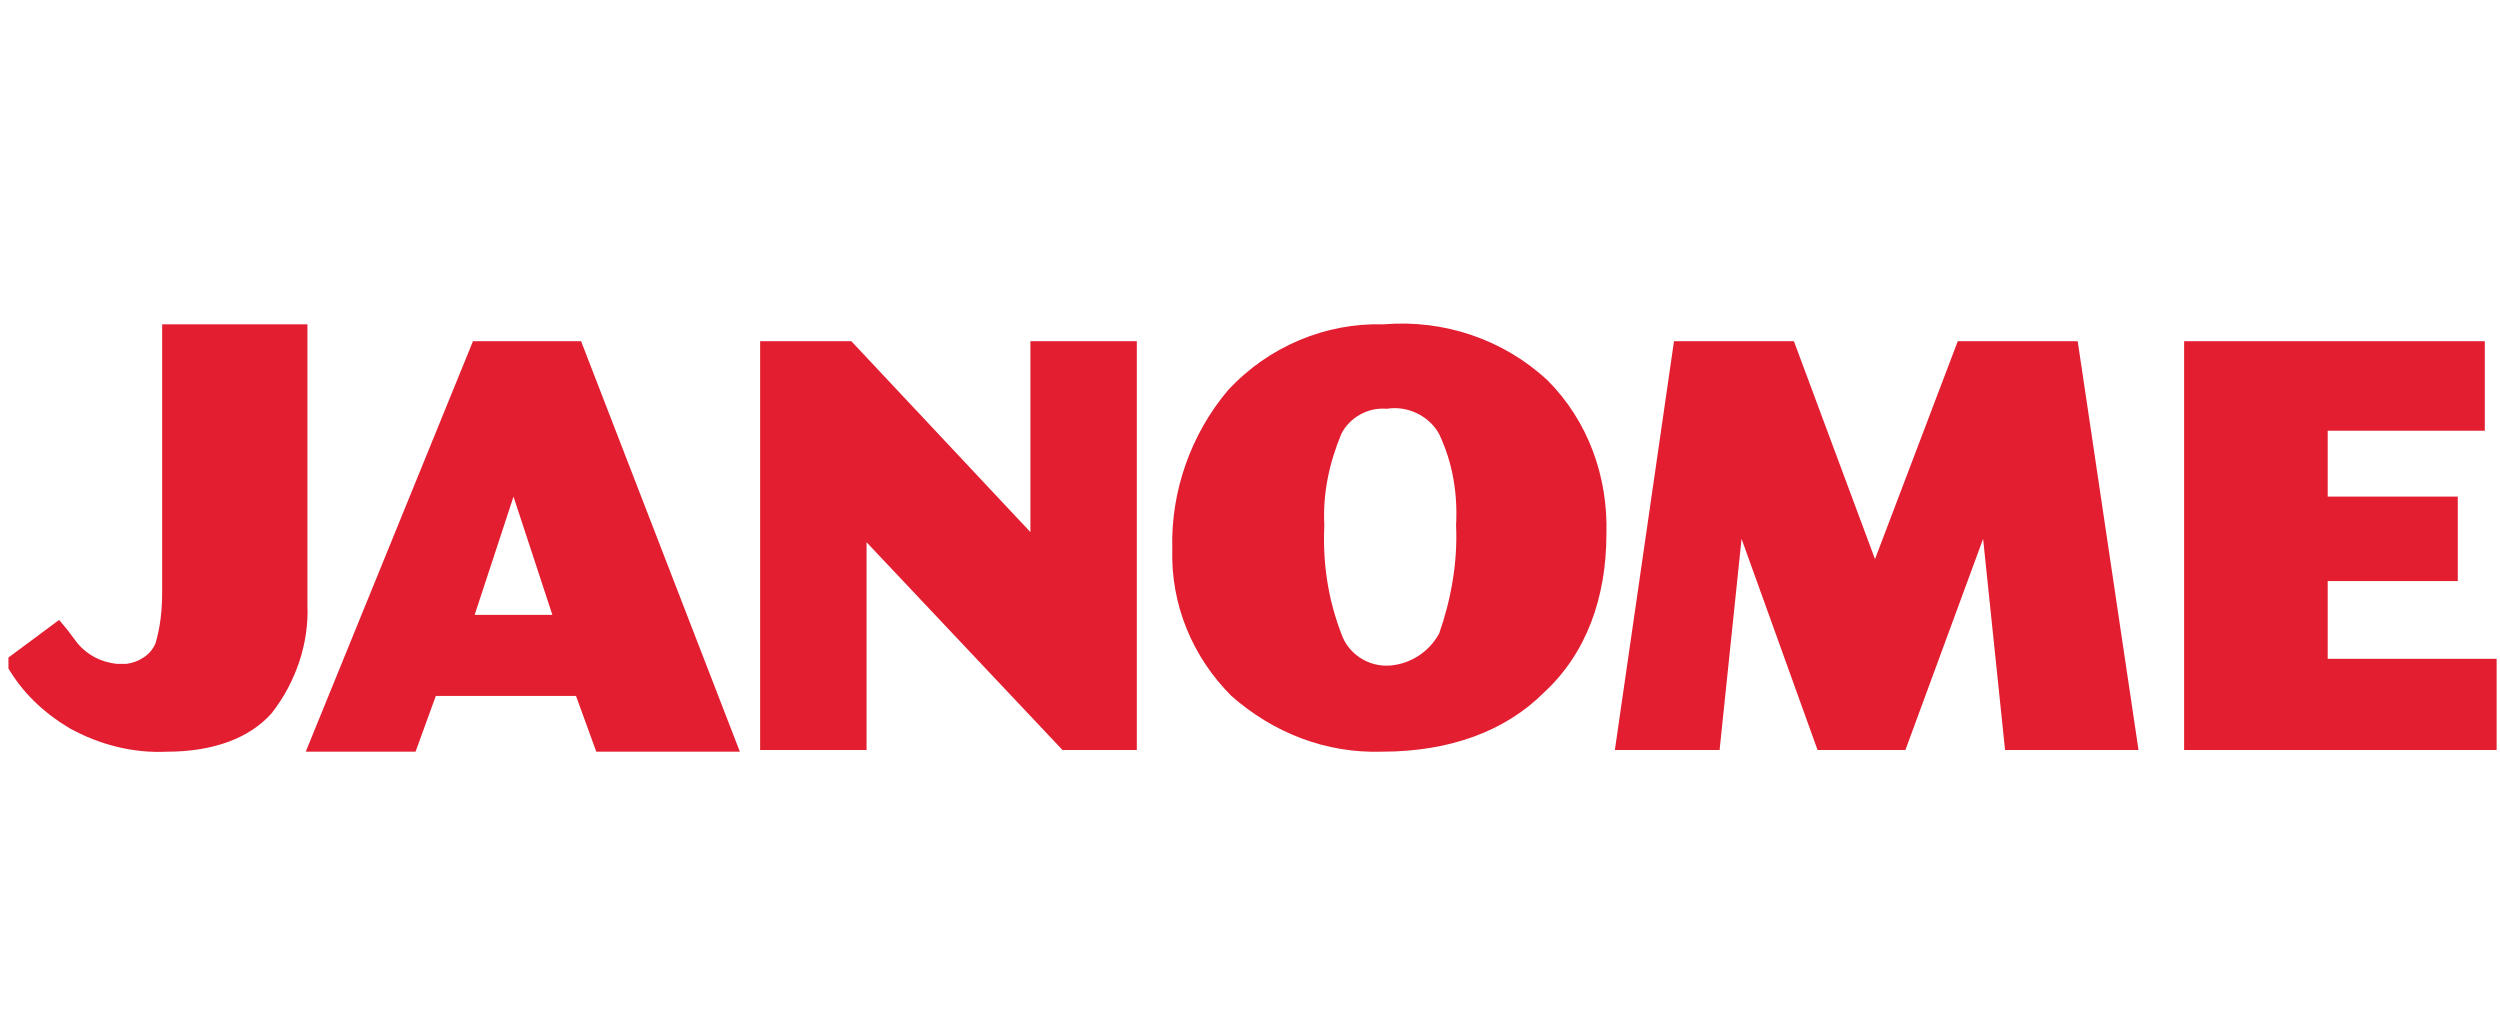
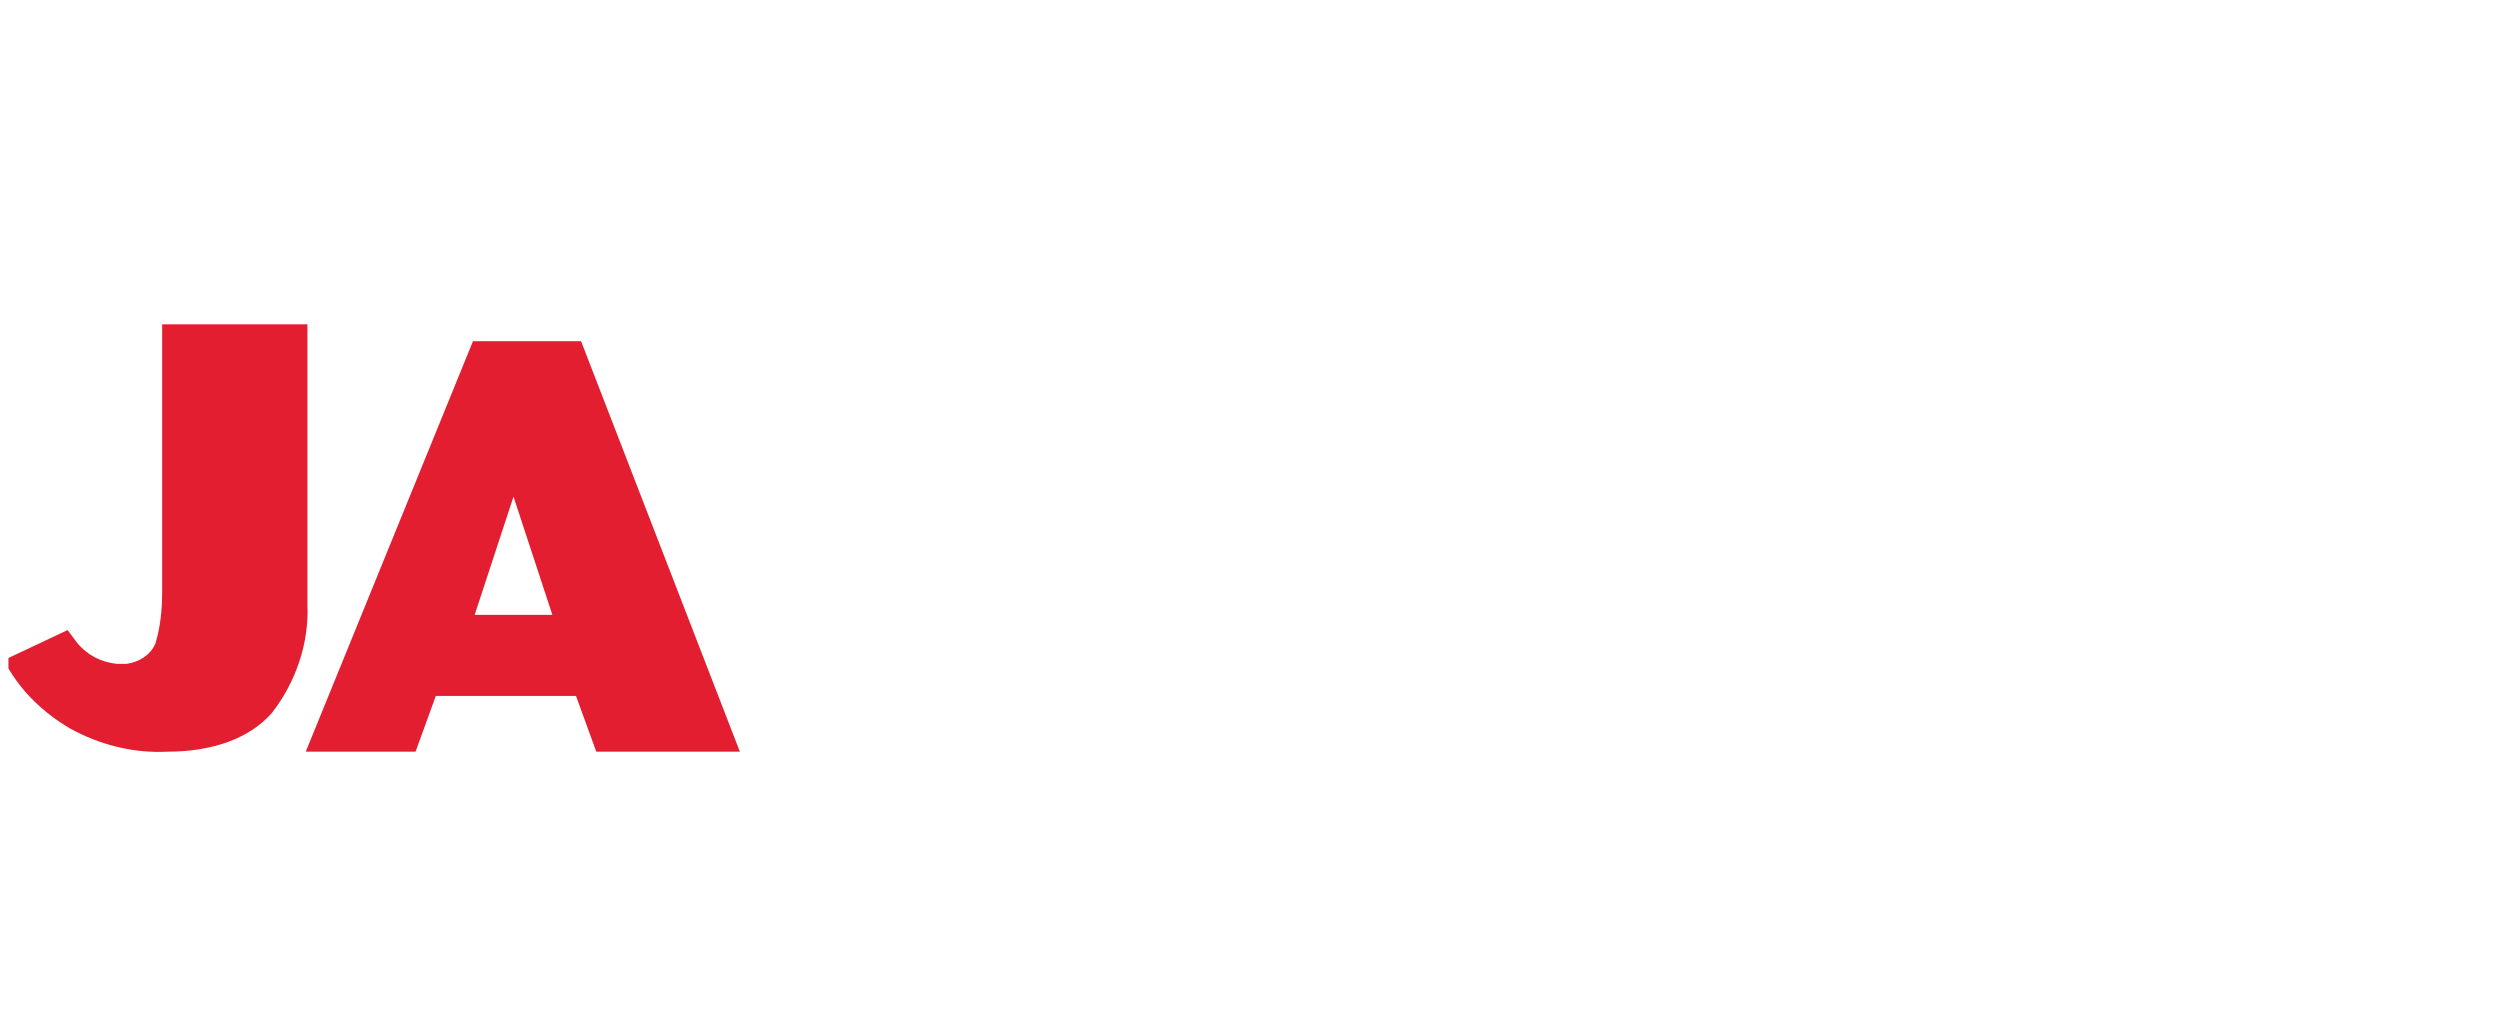
<svg xmlns="http://www.w3.org/2000/svg" xmlns:xlink="http://www.w3.org/1999/xlink" version="1.1" id="Слой_1" x="0px" y="0px" viewBox="0 0 148 60" style="enable-background:new 0 0 148 60;" xml:space="preserve">
  <style type="text/css">
	.st0{clip-path:url(#SVGID_2_);}
	.st1{fill:#E21E30;}
	.st2{clip-path:url(#SVGID_4_);}
	.st3{clip-path:url(#SVGID_6_);}
	.st4{clip-path:url(#SVGID_8_);}
	.st5{clip-path:url(#SVGID_10_);}
	.st6{clip-path:url(#SVGID_12_);}
</style>
  <g>
    <title>Janome_1</title>
    <g>
      <defs>
        <rect id="SVGID_1_" x="0.5" y="19" width="147.3" height="26" />
      </defs>
      <clipPath id="SVGID_2_">
        <use xlink:href="#SVGID_1_" style="overflow:visible;" />
      </clipPath>
      <g class="st0">
-         <path class="st1" d="M4,37.3l0.6,0.8c0.6,0.7,1.4,1.1,2.3,1.2h0.6c0.7-0.1,1.4-0.5,1.7-1.2c0.3-1,0.4-2,0.4-3.1V19.2h8.6v16.6     c0.1,2.3-0.7,4.6-2.1,6.4c-1.3,1.5-3.5,2.3-6.2,2.3c-2,0.1-4-0.4-5.8-1.4c-1.5-0.9-2.8-2.1-3.7-3.7V39l3.1-2.3L4,37.3" />
+         <path class="st1" d="M4,37.3l0.6,0.8c0.6,0.7,1.4,1.1,2.3,1.2h0.6c0.7-0.1,1.4-0.5,1.7-1.2c0.3-1,0.4-2,0.4-3.1V19.2h8.6v16.6     c0.1,2.3-0.7,4.6-2.1,6.4c-1.3,1.5-3.5,2.3-6.2,2.3c-2,0.1-4-0.4-5.8-1.4c-1.5-0.9-2.8-2.1-3.7-3.7V39L4,37.3" />
      </g>
    </g>
    <g>
      <defs>
        <rect id="SVGID_3_" x="0.5" y="19" width="147.3" height="26" />
      </defs>
      <clipPath id="SVGID_4_">
        <use xlink:href="#SVGID_3_" style="overflow:visible;" />
      </clipPath>
      <g class="st2">
        <path class="st1" d="M34.4,20.2l9.4,24.3h-8.5l-1.2-3.3h-8.3l-1.2,3.3h-6.5L28,20.2L34.4,20.2z M30.4,29.4l-2.3,7h4.6L30.4,29.4z     " />
      </g>
    </g>
    <g>
      <defs>
-         <rect id="SVGID_5_" x="0.5" y="19" width="147.3" height="26" />
-       </defs>
+         </defs>
      <clipPath id="SVGID_6_">
        <use xlink:href="#SVGID_5_" style="overflow:visible;" />
      </clipPath>
      <g class="st3">
        <polygon class="st1" points="50.4,20.2 61,31.5 61,20.2 67.3,20.2 67.3,44.4 62.9,44.4 51.3,32.1 51.3,44.4 45,44.4 45,20.2         " />
      </g>
    </g>
    <g>
      <defs>
        <rect id="SVGID_7_" x="0.5" y="19" width="147.3" height="26" />
      </defs>
      <clipPath id="SVGID_8_">
        <use xlink:href="#SVGID_7_" style="overflow:visible;" />
      </clipPath>
      <g class="st4">
-         <path class="st1" d="M91.6,22.5c2.4,2.4,3.6,5.7,3.5,9.1c0,3.8-1.2,7.1-3.7,9.4c-2.3,2.3-5.6,3.5-9.6,3.5     c-3.3,0.1-6.4-1.1-8.9-3.3c-2.3-2.3-3.6-5.4-3.5-8.7c-0.1-3.4,1.1-6.8,3.3-9.4c2.4-2.6,5.8-4,9.2-3.9     C85.5,18.9,89,20.1,91.6,22.5 M85.2,37.5c0.7-2,1.1-4.2,1-6.4c0.1-1.9-0.2-3.7-1-5.4c-0.6-1.1-1.9-1.7-3.1-1.5     c-1.1-0.1-2.2,0.5-2.7,1.5c-0.7,1.7-1.1,3.5-1,5.4c-0.1,2.2,0.2,4.3,1,6.4c0.4,1.2,1.6,2,2.9,1.9C83.5,39.3,84.6,38.6,85.2,37.5" />
-       </g>
+         </g>
    </g>
    <g>
      <defs>
        <rect id="SVGID_9_" x="0.5" y="19" width="147.3" height="26" />
      </defs>
      <clipPath id="SVGID_10_">
        <use xlink:href="#SVGID_9_" style="overflow:visible;" />
      </clipPath>
      <g class="st5">
-         <polygon class="st1" points="106.2,20.2 111,33.1 115.9,20.2 123,20.2 126.6,44.4 118.7,44.4 117.4,31.9 112.8,44.4 107.6,44.4      103.1,31.9 101.8,44.4 95.6,44.4 99.1,20.2    " />
-       </g>
+         </g>
    </g>
    <g>
      <defs>
-         <rect id="SVGID_11_" x="0.5" y="19" width="147.3" height="26" />
-       </defs>
+         </defs>
      <clipPath id="SVGID_12_">
        <use xlink:href="#SVGID_11_" style="overflow:visible;" />
      </clipPath>
      <g class="st6">
        <polygon class="st1" points="147.1,20.2 147.1,25.5 137.8,25.5 137.8,29.4 145.5,29.4 145.5,34.4 137.8,34.4 137.8,39 147.8,39      147.8,44.4 129.3,44.4 129.3,20.2    " />
      </g>
    </g>
  </g>
</svg>